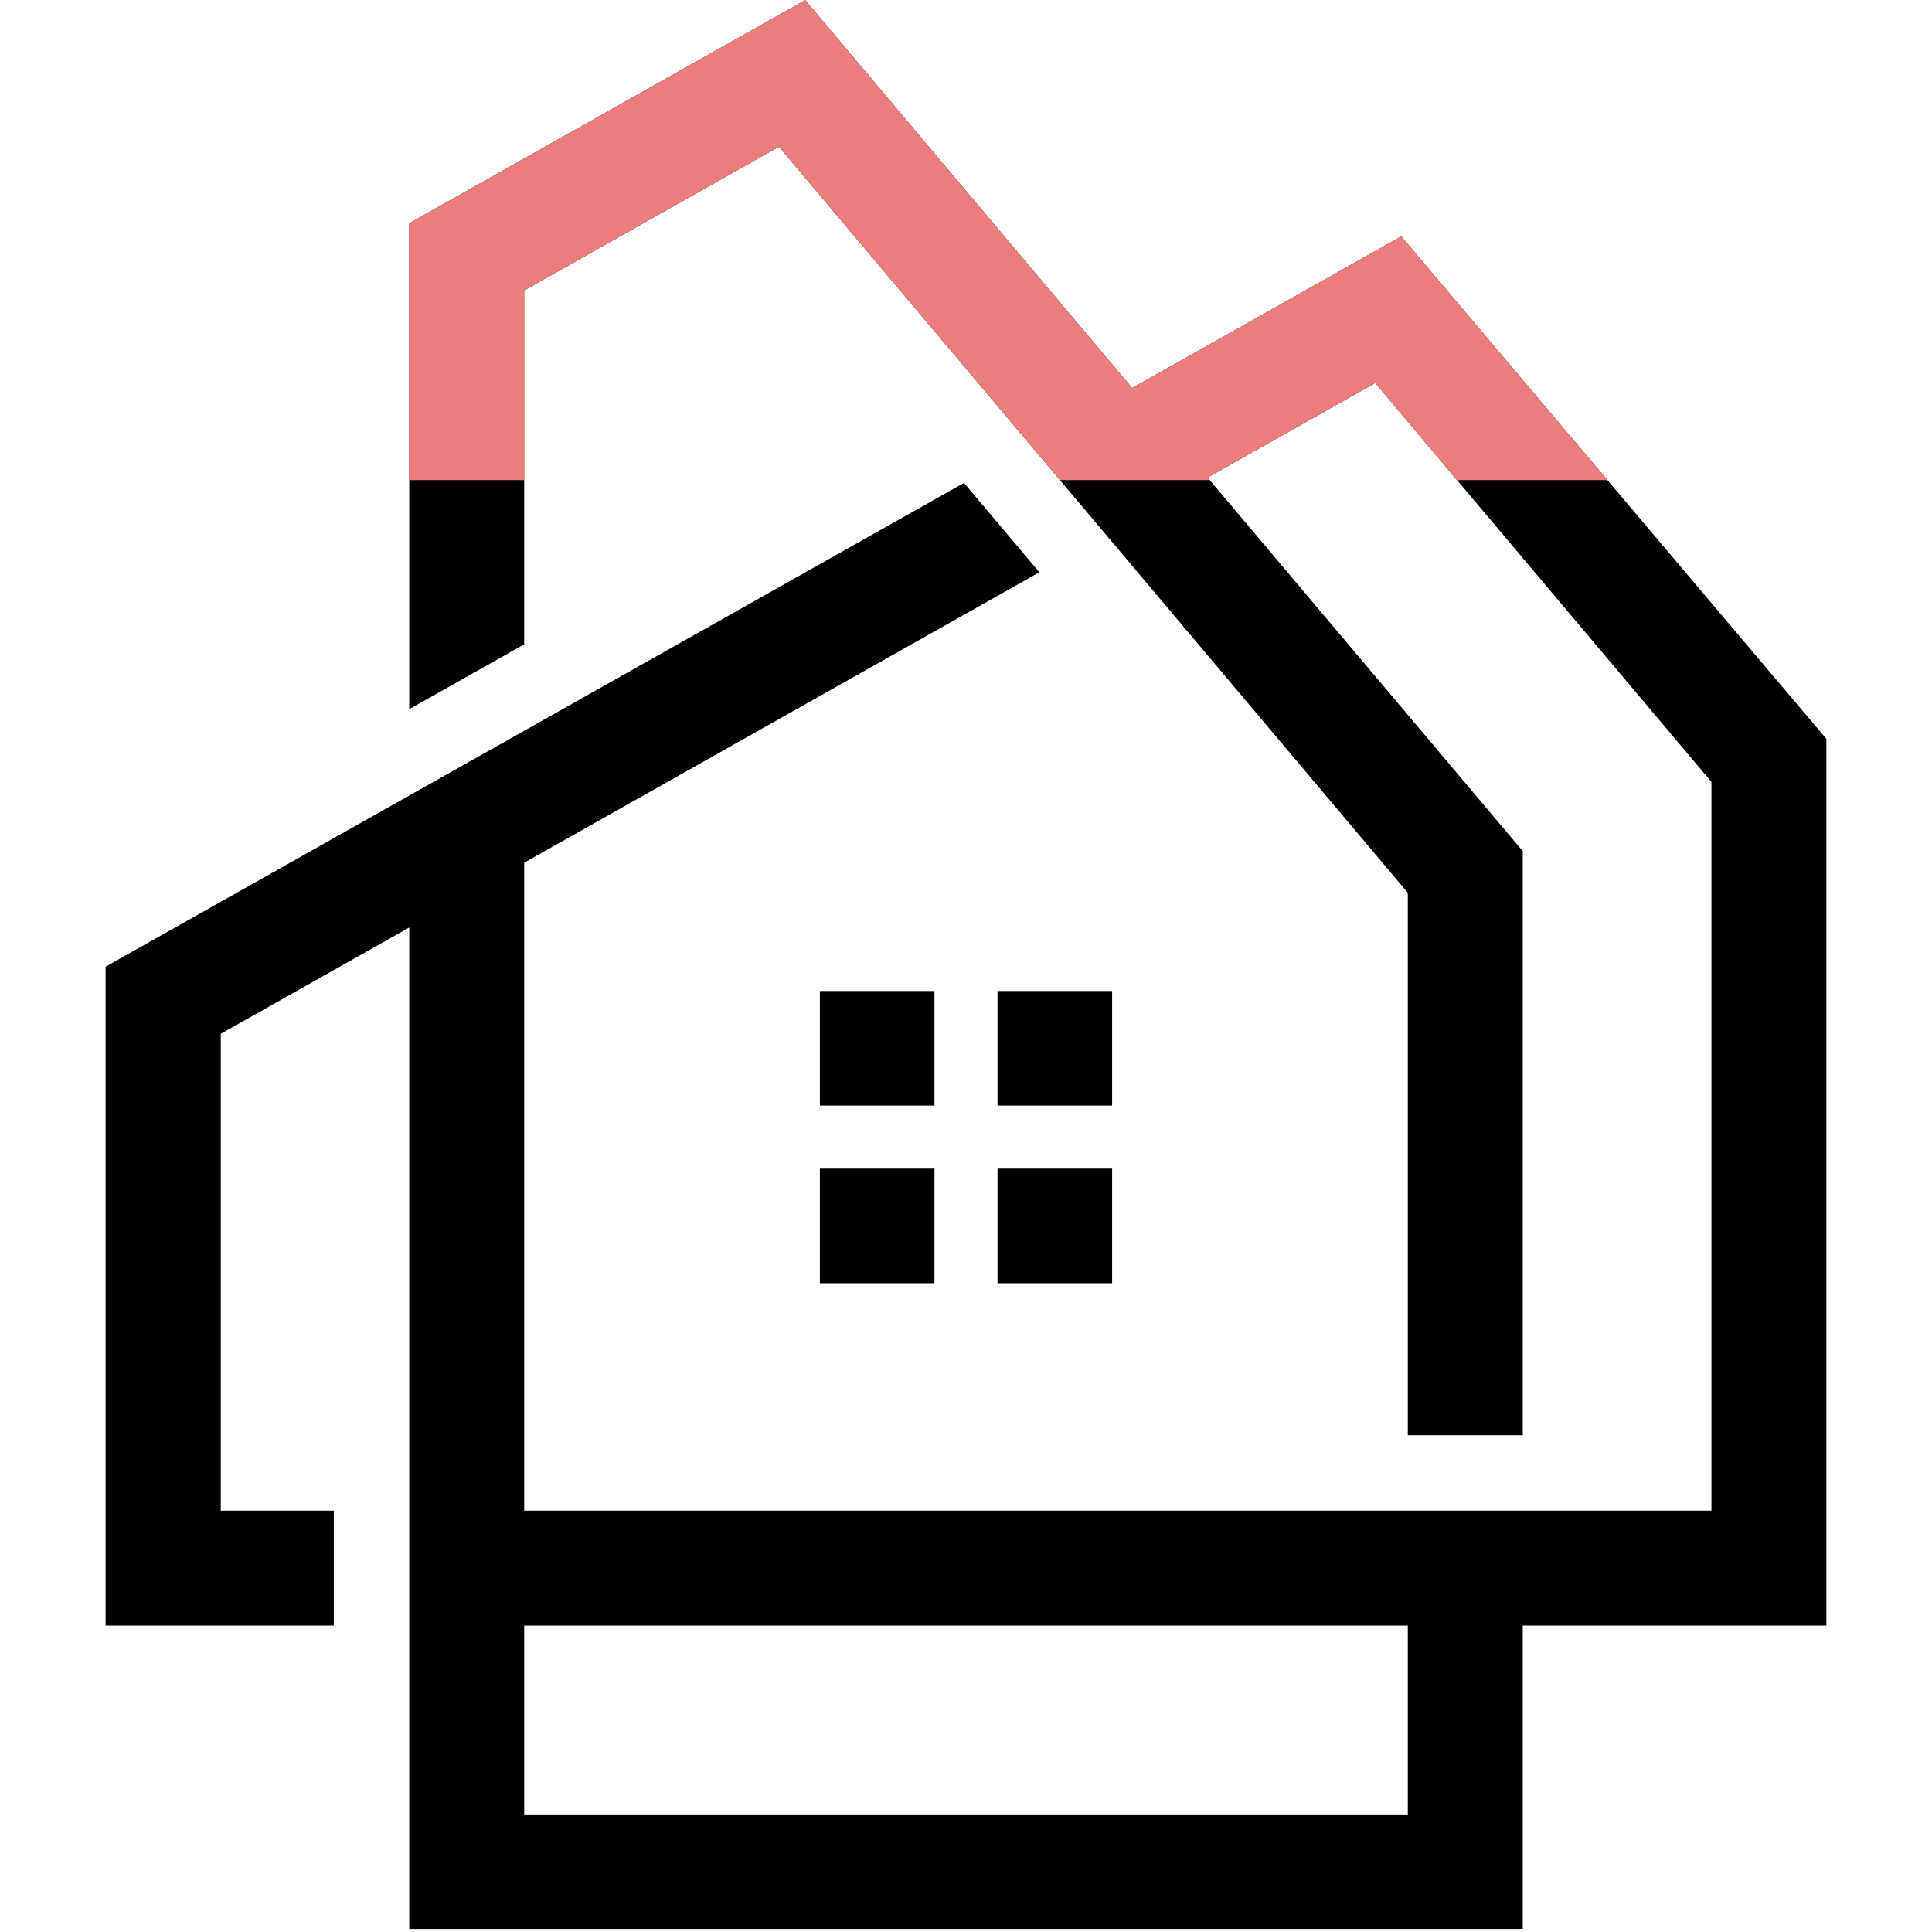
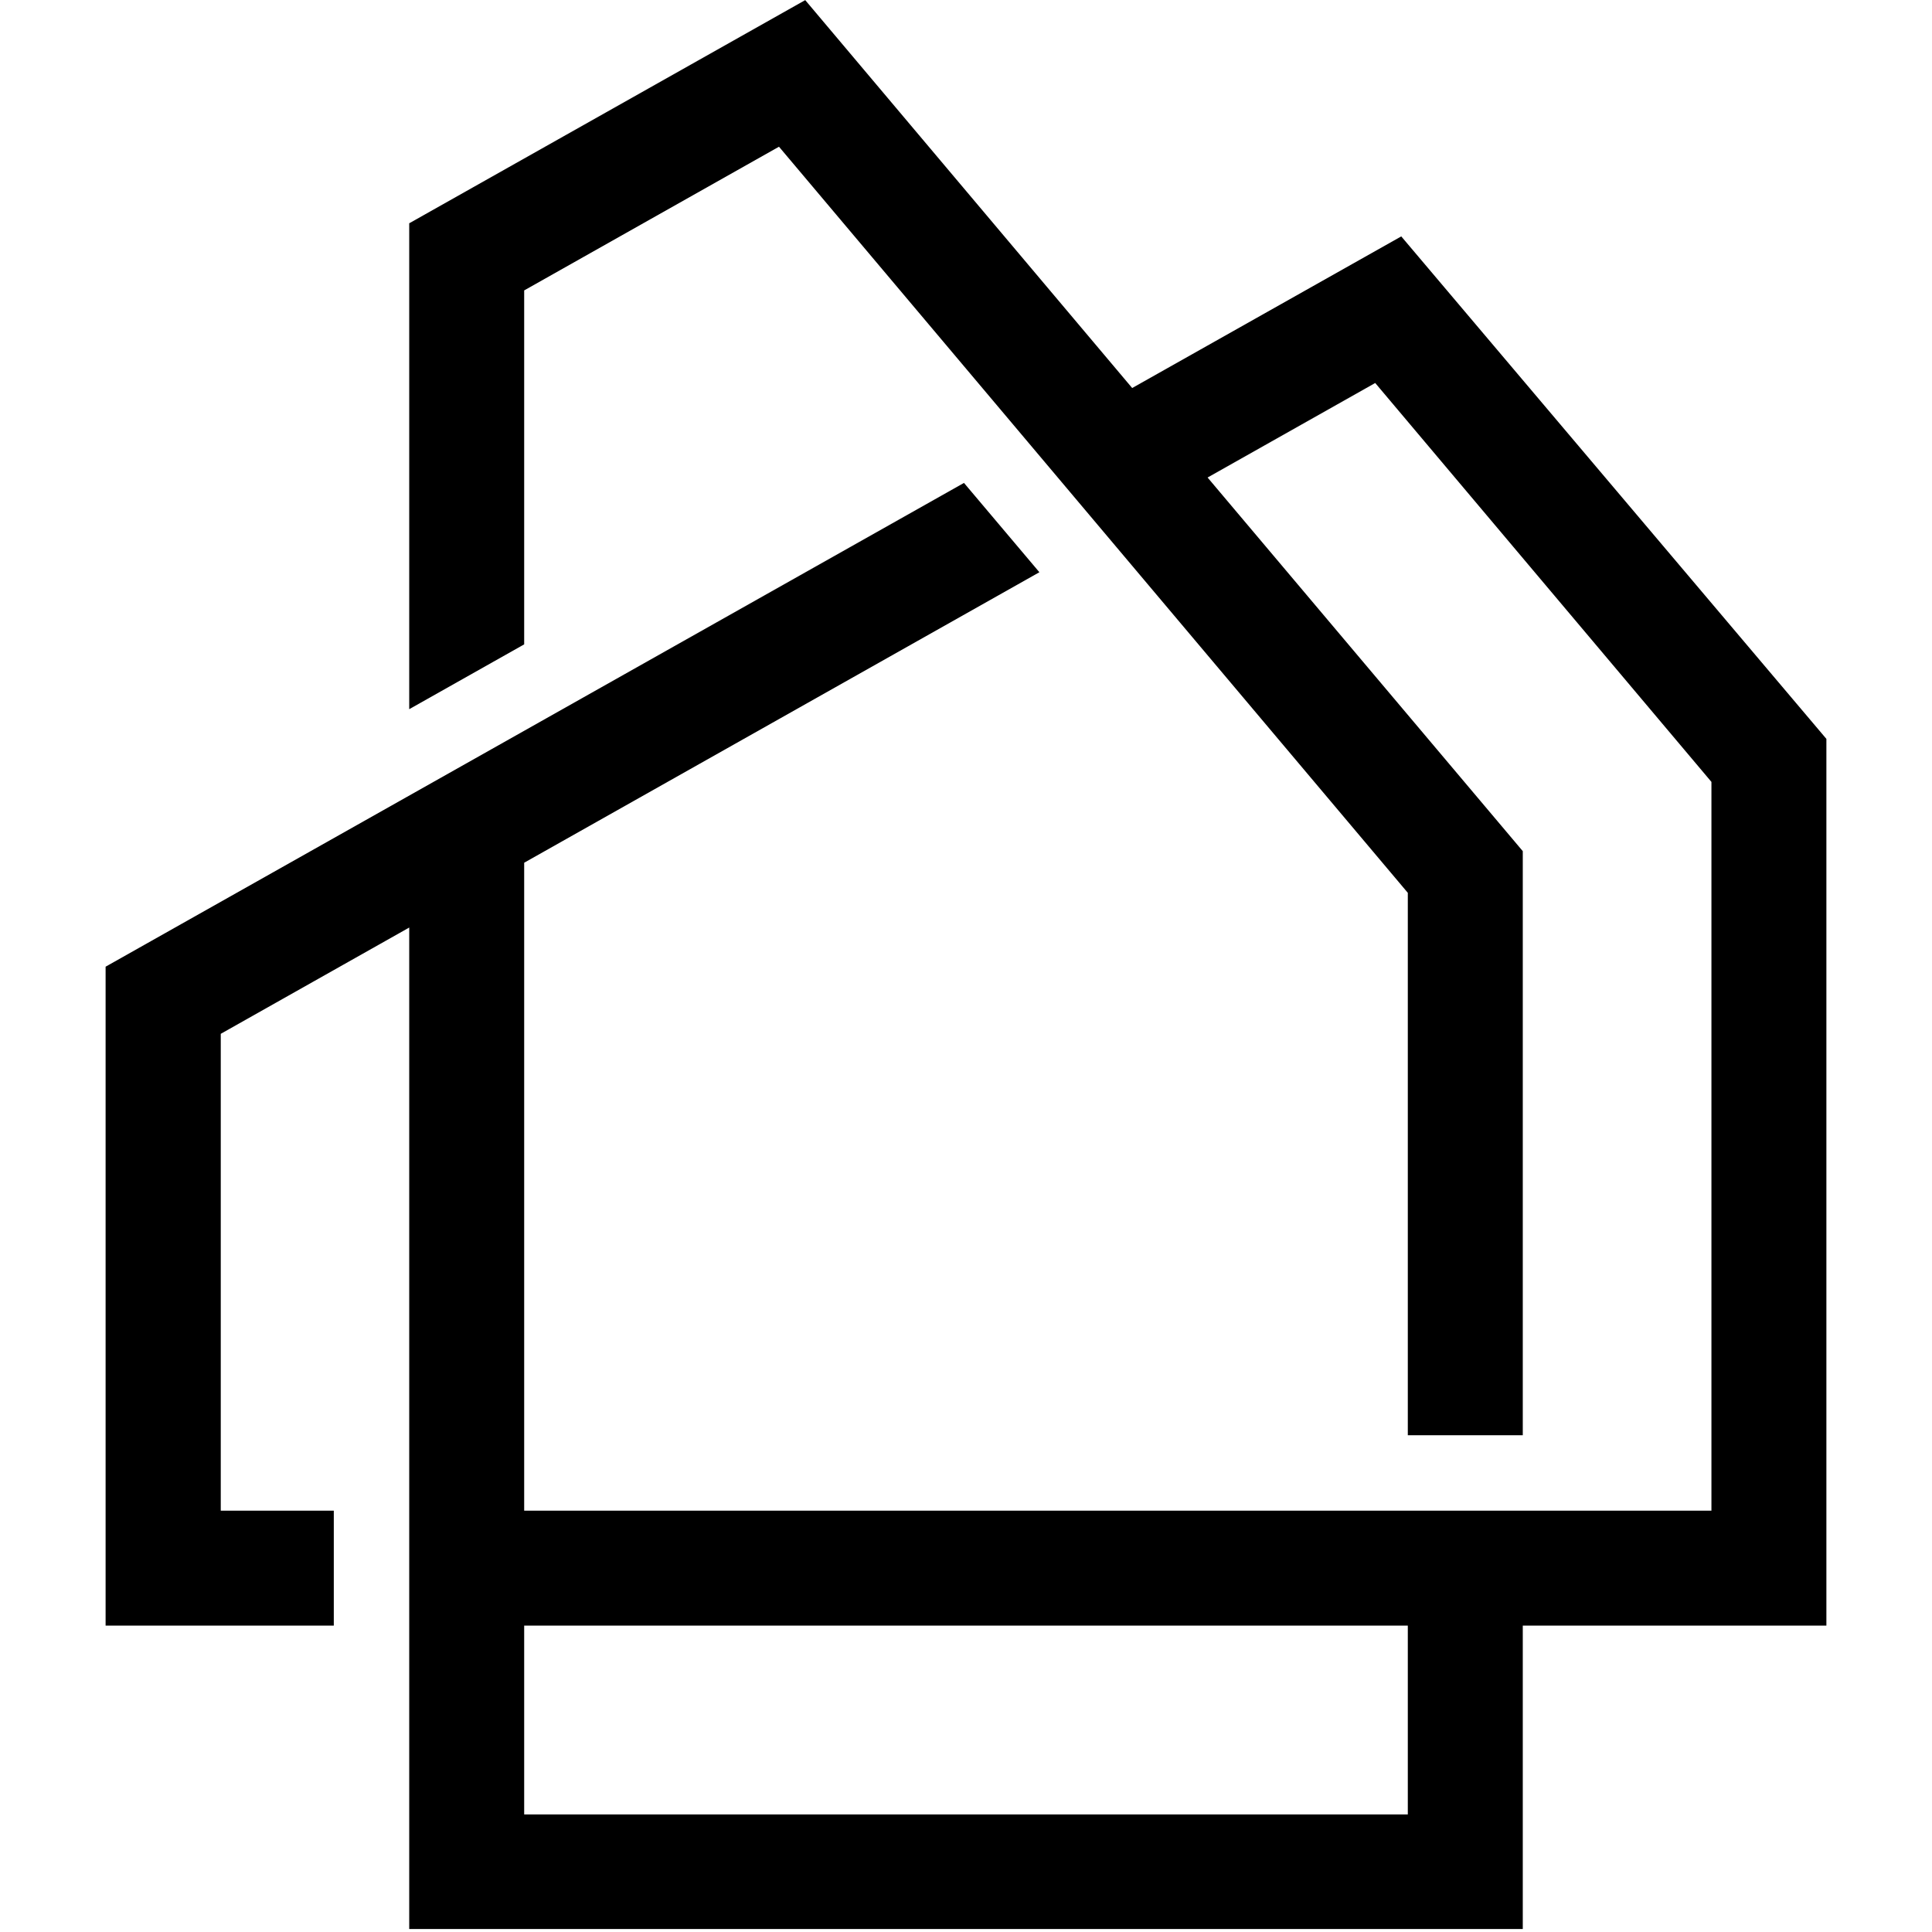
<svg xmlns="http://www.w3.org/2000/svg" width="900" zoomAndPan="magnify" viewBox="0 0 675 675" height="900" preserveAspectRatio="xMidYMid meet" version="1.0">
  <defs>
    <clipPath id="f19daa0a5b">
      <path d="M 36.895 0 L 638.254 0 L 638.254 674 L 36.895 674 Z M 36.895 0 " clip-rule="nonzero" />
    </clipPath>
    <clipPath id="e584014caa">
      <path d="M 36.895 0 L 638.254 0 L 638.254 167.75 L 36.895 167.75 Z M 36.895 0 " clip-rule="nonzero" />
    </clipPath>
  </defs>
  <g clip-path="url(#f19daa0a5b)">
    <path fill="#000000" d="M 77.062 527.789 L 116.621 527.789 L 116.621 567.953 C 90.066 567.953 63.449 567.953 36.895 567.953 L 36.895 337.742 C 136.84 281.402 236.848 225.062 336.793 168.723 L 363.141 199.926 L 183.137 301.418 L 183.137 527.789 L 597.938 527.789 L 597.938 273.18 L 480.473 133.812 L 421.906 166.836 L 532.027 297.375 L 532.027 501.438 L 491.859 501.438 L 491.859 311.93 L 272.16 51.258 L 183.137 101.465 L 183.137 225.129 L 142.973 247.773 L 142.973 78.012 L 281.328 0.039 L 395.559 135.566 L 489.57 82.594 L 638.102 258.152 L 638.102 567.953 C 602.723 567.953 567.406 567.953 532.027 567.953 L 532.027 673.961 L 142.973 673.961 L 142.973 324.062 L 77.129 361.195 L 77.129 527.789 Z M 183.137 567.953 L 183.137 633.93 L 491.859 633.93 L 491.859 567.953 Z M 183.137 567.953 " fill-opacity="1" fill-rule="nonzero" />
  </g>
-   <path fill="#000000" d="M 286.449 346.234 L 326.48 346.234 L 326.48 386.266 L 286.449 386.266 Z M 348.516 408.301 L 388.547 408.301 L 388.547 448.332 L 348.516 448.332 Z M 348.516 346.234 L 388.547 346.234 L 388.547 386.266 L 348.516 386.266 Z M 286.449 408.301 L 326.48 408.301 L 326.48 448.332 L 286.449 448.332 Z M 286.449 408.301 " fill-opacity="1" fill-rule="evenodd" />
  <g clip-path="url(#e584014caa)">
-     <path fill="#eb7d7d" d="M 77.062 527.789 L 116.621 527.789 L 116.621 567.953 C 90.066 567.953 63.449 567.953 36.895 567.953 L 36.895 337.742 C 136.84 281.402 236.848 225.062 336.793 168.723 L 363.141 199.926 L 183.137 301.418 L 183.137 527.789 L 597.938 527.789 L 597.938 273.18 L 480.473 133.812 L 421.906 166.836 L 532.027 297.375 L 532.027 501.438 L 491.859 501.438 L 491.859 311.93 L 272.16 51.258 L 183.137 101.465 L 183.137 225.129 L 142.973 247.773 L 142.973 78.012 L 281.328 0.039 L 395.559 135.566 L 489.57 82.594 L 638.102 258.152 L 638.102 567.953 C 602.723 567.953 567.406 567.953 532.027 567.953 L 532.027 673.961 L 142.973 673.961 L 142.973 324.062 L 77.129 361.195 L 77.129 527.789 Z M 183.137 567.953 L 183.137 633.93 L 491.859 633.93 L 491.859 567.953 Z M 183.137 567.953 " fill-opacity="1" fill-rule="nonzero" />
-   </g>
+     </g>
</svg>